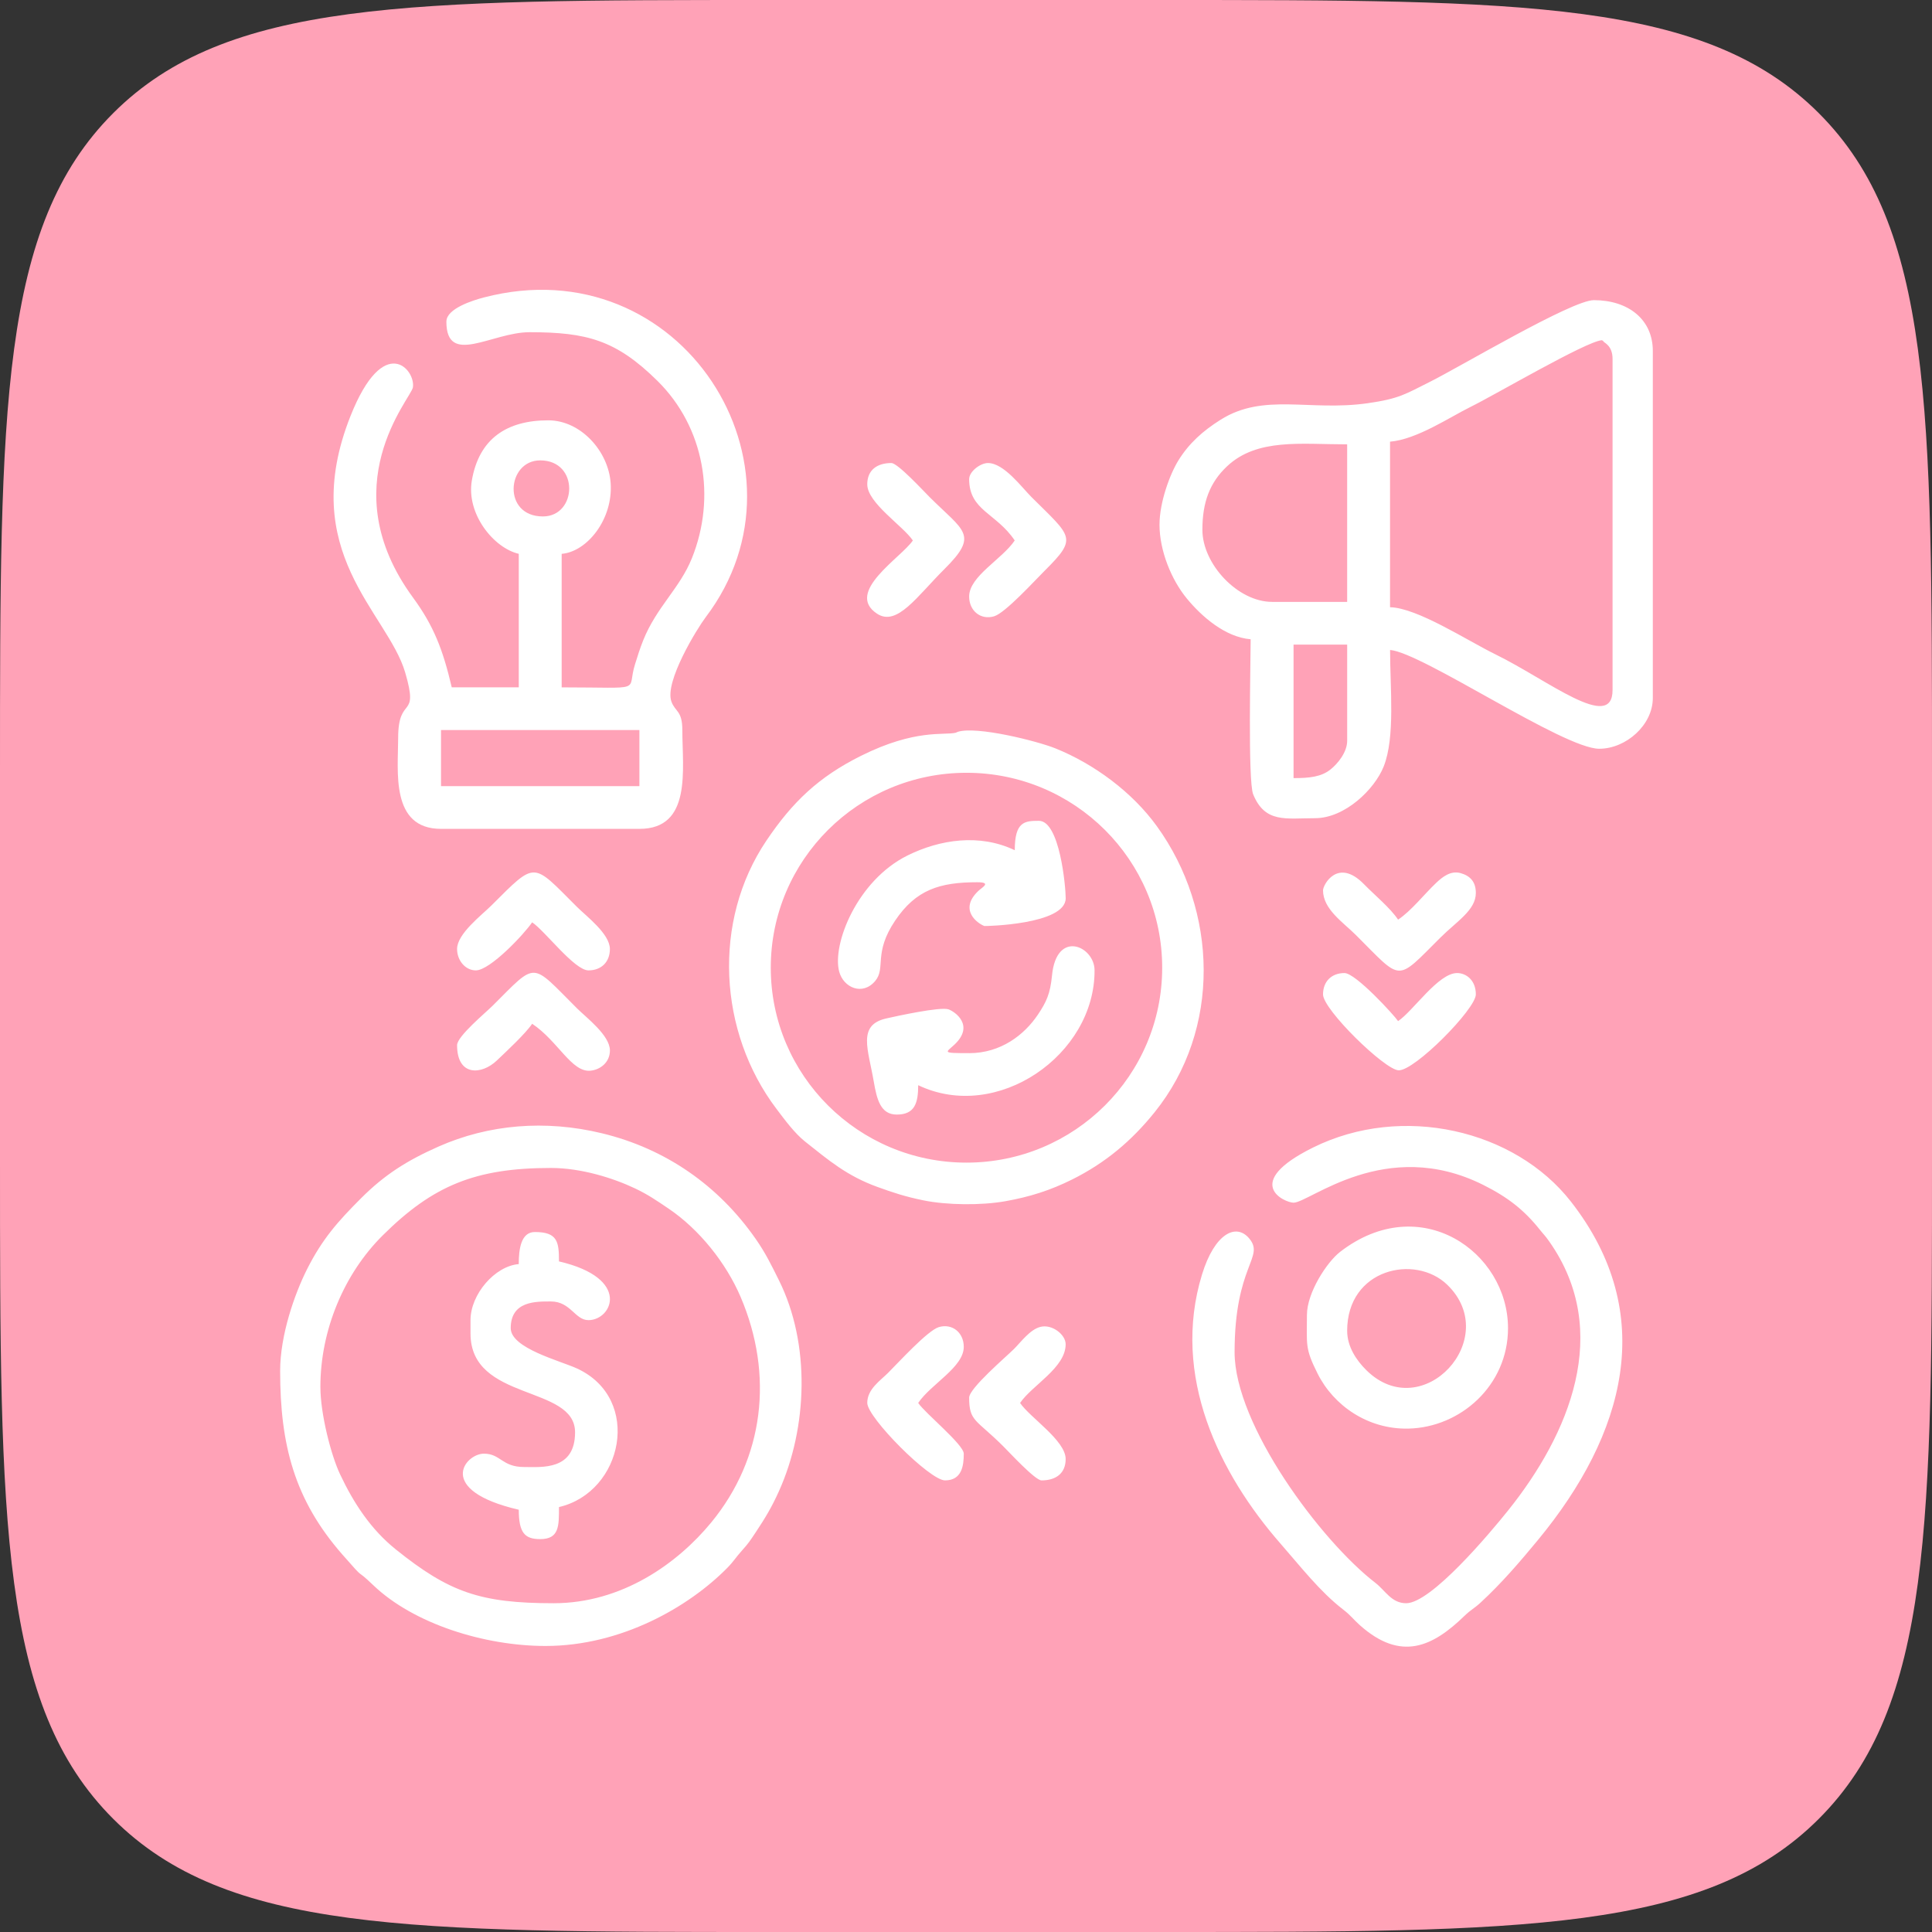
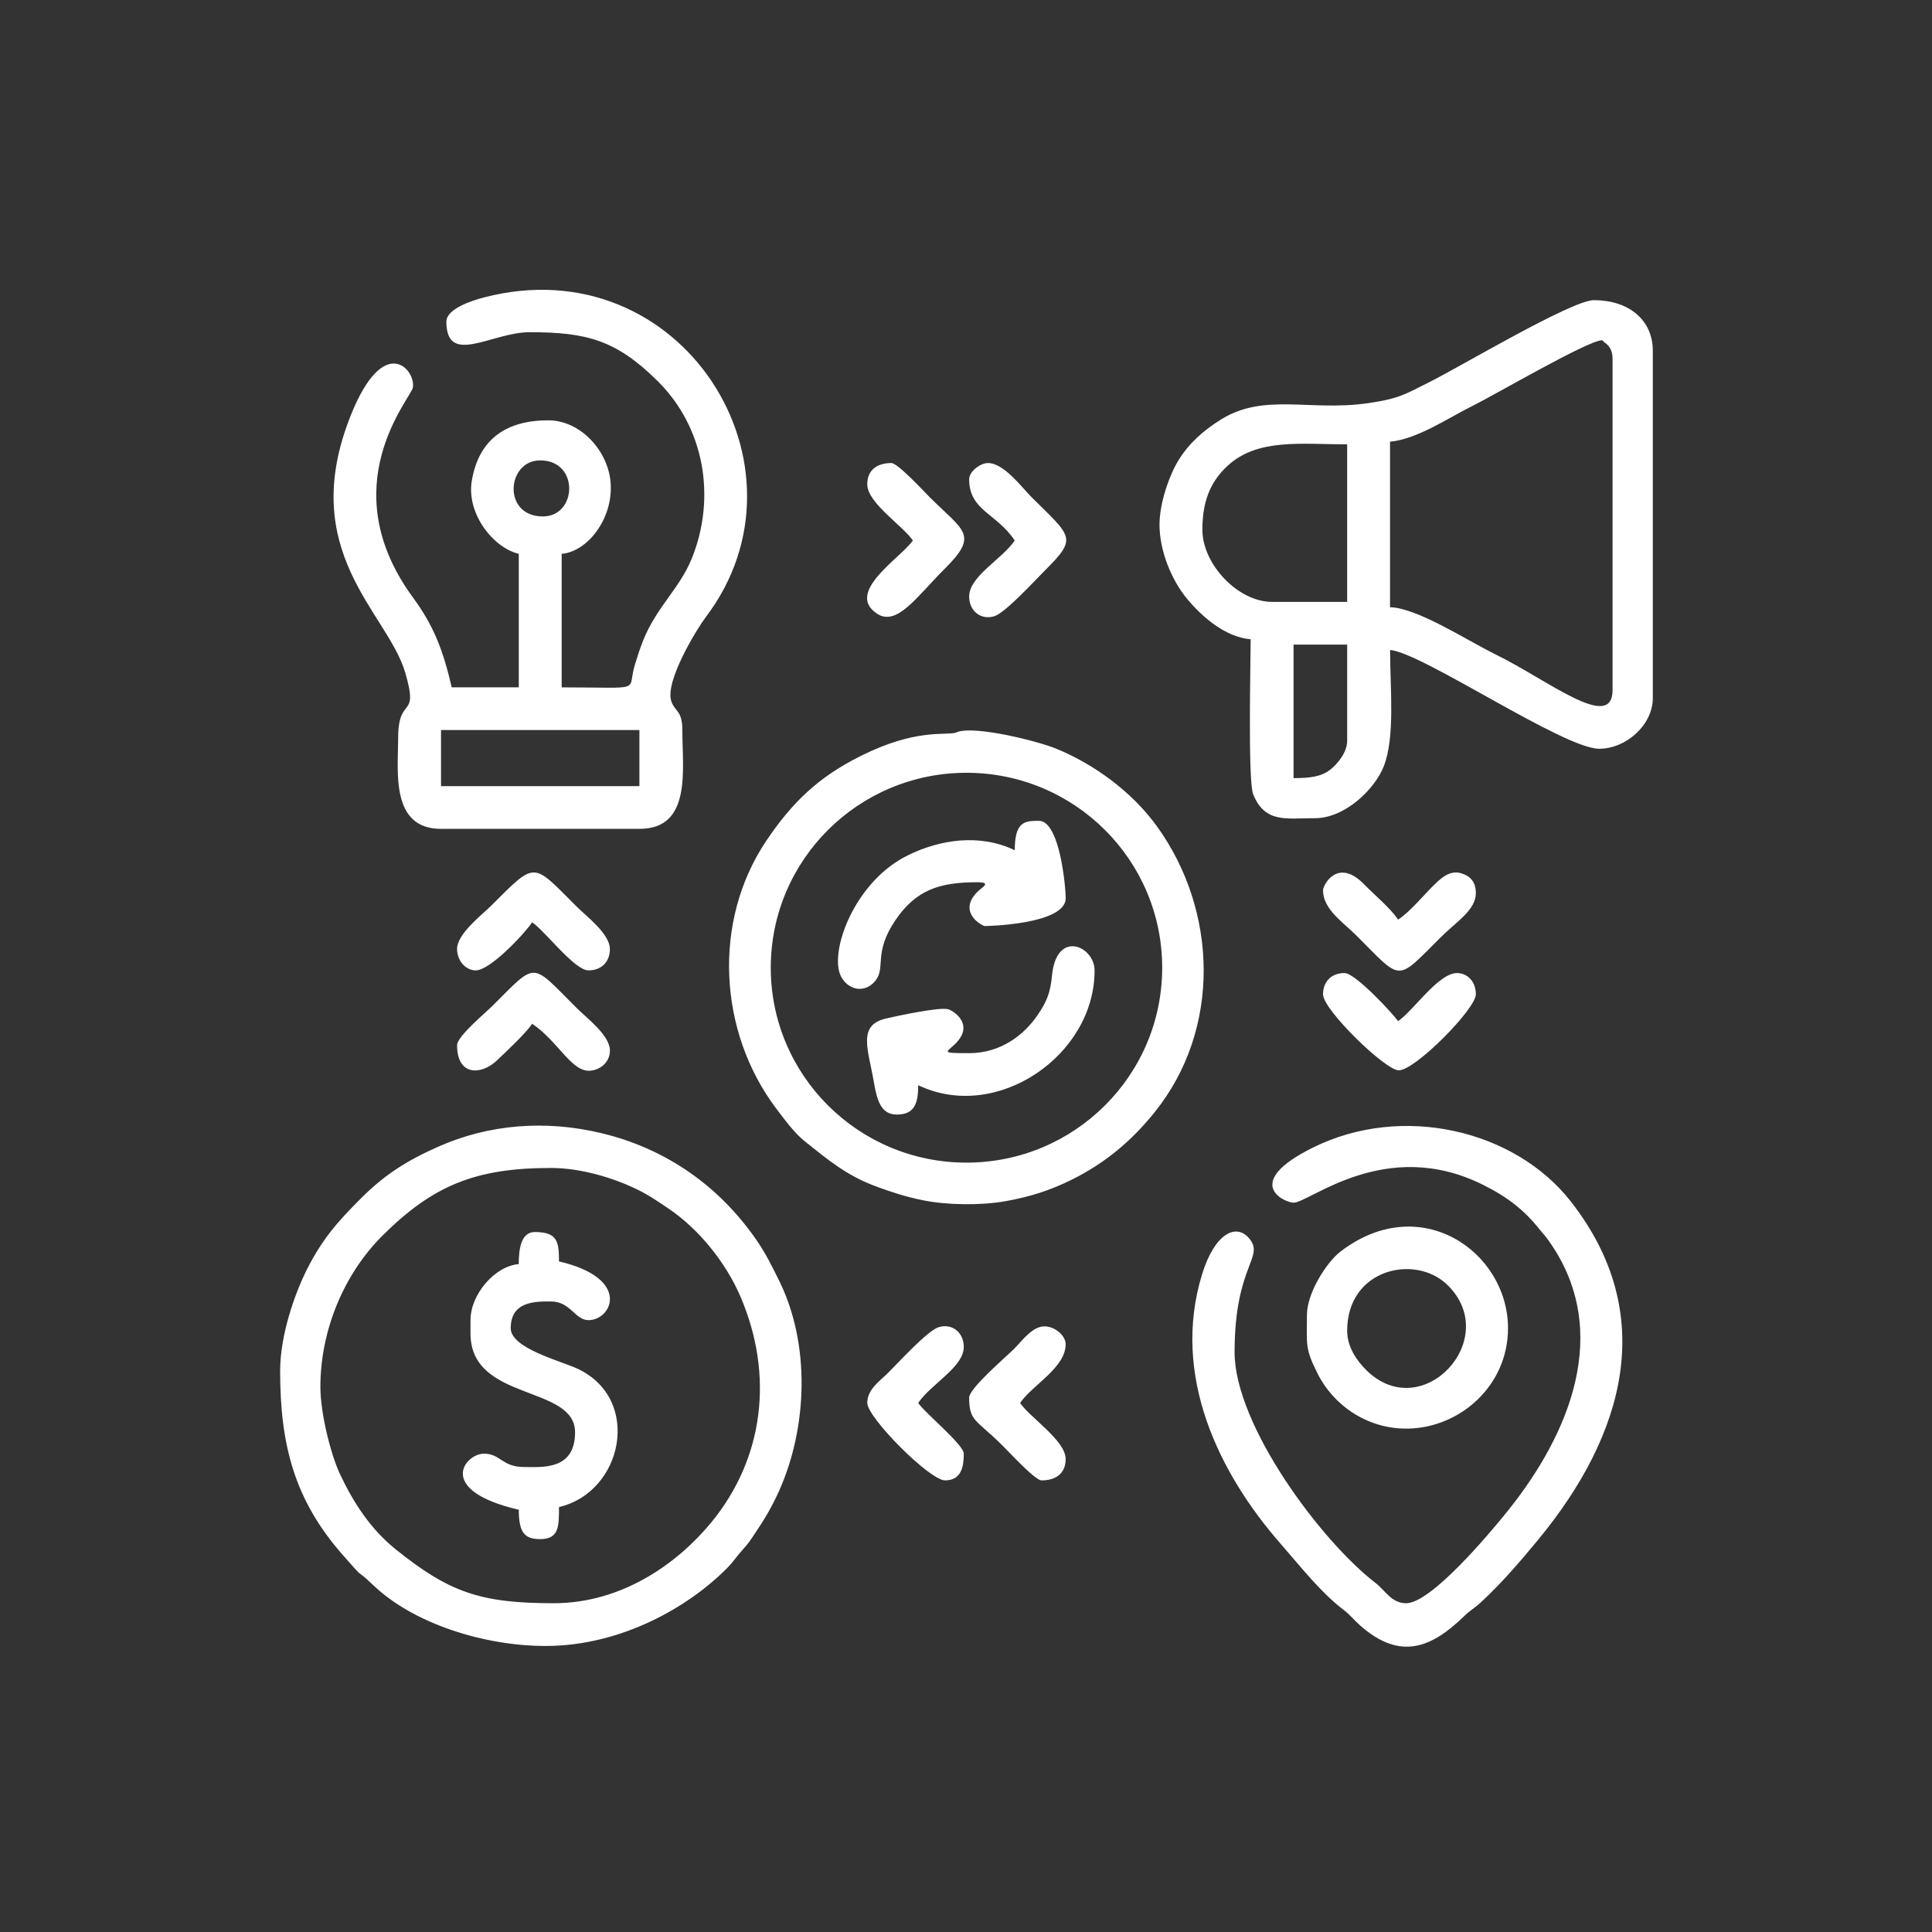
<svg xmlns="http://www.w3.org/2000/svg" width="200" height="200" viewBox="0 0 200 200" fill="none">
  <rect x="0" y="0" width="200" height="200" fill="#333333" stroke="none" />
-   <path d="M0 80C0 42.288 0 23.431 11.716 11.716C23.431 0 42.288 0 80 0H120C157.712 0 176.569 0 188.284 11.716C200 23.431 200 42.288 200 80V120C200 157.712 200 176.569 188.284 188.284C176.569 200 157.712 200 120 200H80C42.288 200 23.431 200 11.716 188.284C0 176.569 0 157.712 0 120V80Z" fill="#FFA2B7" />
  <path fill-rule="evenodd" clip-rule="evenodd" d="M45.654 75.575H66.191V81.379H45.654V75.575ZM133.908 80.55V66.728H139.459V76.68C139.459 77.889 138.463 79.074 137.732 79.657C136.773 80.421 135.562 80.55 133.91 80.55H133.908ZM33.166 143.574C33.166 137.706 35.609 131.866 39.619 127.887C44.808 122.734 49.199 120.907 57.034 120.907C60.185 120.907 63.507 121.965 65.735 123.022C67.109 123.674 68.013 124.308 69.195 125.105C72.375 127.247 75.159 130.732 76.665 134.251C80.116 142.321 79.108 150.941 73.623 157.609C70.139 161.844 64.395 165.966 57.312 165.966C49.709 165.966 46.486 164.821 40.977 160.398C38.402 158.332 36.619 155.623 35.199 152.609C34.262 150.619 33.167 146.35 33.167 143.576L33.166 143.574ZM79.79 100.176C79.79 89.031 88.86 79.998 100.05 79.998C111.239 79.998 120.309 89.031 120.309 100.176C120.309 111.321 111.239 120.355 100.05 120.355C88.86 120.355 79.79 111.321 79.79 100.176ZM133.908 124.502C135.557 124.502 143.448 117.62 153.527 122.653C156.1 123.939 157.78 125.263 159.406 127.302C159.84 127.847 159.933 127.881 160.389 128.533C166.95 137.882 162.4 148.509 156.147 156.327C154.184 158.781 148.138 165.966 145.565 165.966C144.043 165.966 143.405 164.649 142.396 163.87C136.69 159.475 127.804 147.486 127.804 139.981C127.804 130.967 130.937 130.178 129.337 128.227C127.96 126.55 125.727 127.709 124.435 131.927C121.214 142.435 126.226 152.568 132.582 159.823C134.597 162.121 136.628 164.761 139.064 166.636C139.834 167.228 140.099 167.641 140.779 168.246C145.045 172.042 148.318 170.457 151.598 167.277C152.282 166.614 152.593 166.525 153.269 165.9C155.431 163.908 157.346 161.677 159.227 159.397C168.213 148.504 171.712 136.02 162.615 124.382C156.806 116.952 145.158 114.226 135.939 118.786C128.469 122.481 132.991 124.502 133.908 124.502ZM53.701 130.859C51.227 131.063 48.707 133.983 48.707 136.663V138.045C48.707 145.124 59.531 143.328 59.531 148.272C59.531 152.243 56.074 151.865 54.258 151.865C51.949 151.865 51.83 150.483 50.096 150.483C48.147 150.483 45.028 154.275 53.703 156.287C53.703 158.721 54.356 159.328 55.923 159.328C57.891 159.328 57.865 157.984 57.865 156.01C64.495 154.473 66.515 144.825 59.765 141.68C58.023 140.868 52.87 139.584 52.87 137.491C52.87 134.665 55.487 134.727 57.032 134.727C59.073 134.727 59.52 136.661 60.918 136.661C63.367 136.661 65.384 132.326 57.865 130.58C57.865 128.559 57.727 127.539 55.367 127.539C53.934 127.539 53.701 129.294 53.701 130.857V130.859ZM139.457 137.77C139.457 131.326 146.494 129.796 149.809 132.988C155.573 138.543 147.267 147.558 141.461 141.857C140.406 140.821 139.459 139.396 139.459 137.77H139.457ZM100.326 109.021C97.391 109.021 97.926 108.969 98.813 108.13C100.908 106.151 98.866 104.731 98.197 104.49C97.362 104.189 92.749 105.2 91.727 105.434C88.729 106.118 89.887 108.657 90.449 111.948C90.773 113.84 91.167 115.38 92.831 115.38C94.691 115.38 95.051 114.199 95.051 112.339C103.226 116.245 113.358 109.199 113.308 100.435C113.294 97.941 109.366 96.184 108.903 100.982C108.721 102.865 108.328 103.718 107.434 105.048C106.048 107.107 103.626 109.023 100.324 109.023L100.326 109.021ZM105.044 88.013C101.391 86.267 97.284 86.905 93.94 88.562C88.736 91.143 86.127 97.731 86.869 100.569C87.307 102.241 89.291 103.114 90.603 101.547C91.729 100.201 90.383 98.691 92.662 95.304C94.817 92.101 97.275 91.329 101.161 91.329C102.693 91.329 101.679 91.849 101.286 92.22C99.195 94.198 101.226 95.616 101.904 95.86C101.955 95.879 110.321 95.726 110.321 92.986C110.321 91.802 109.708 84.971 107.546 84.971C106.068 84.971 105.048 85.049 105.048 88.011L105.044 88.013ZM100.326 144.68C100.326 147.167 101.044 146.915 103.864 149.726C104.479 150.338 107.161 153.25 107.819 153.25C109.292 153.25 110.317 152.537 110.317 151.039C110.317 149.121 106.614 146.741 105.599 145.235C106.83 143.404 110.317 141.596 110.317 139.153C110.317 138.159 108.91 137.052 107.708 137.357C106.623 137.63 105.699 138.916 104.975 139.639C104.146 140.464 100.326 143.717 100.326 144.684V144.68ZM89.78 145.233C89.78 146.749 96.246 153.249 97.828 153.249C99.575 153.249 99.769 151.725 99.769 150.485C99.769 149.543 95.767 146.298 95.051 145.233C96.368 143.275 99.769 141.535 99.769 139.428C99.769 137.934 98.558 136.971 97.182 137.384C96.024 137.732 92.951 141.107 91.929 142.123C91.115 142.935 89.778 143.808 89.778 145.233H89.78ZM47.317 98.242C47.317 99.424 48.172 100.453 49.259 100.453C50.743 100.453 54.283 96.674 55.087 95.478C56.414 96.364 59.471 100.453 60.915 100.453C62.257 100.453 63.135 99.578 63.135 98.242C63.135 96.674 60.706 94.855 59.734 93.888C55.067 89.239 55.558 89.064 50.854 93.751C49.868 94.732 47.316 96.666 47.316 98.242H47.317ZM89.78 50.144C89.78 52.062 93.484 54.442 94.498 55.949C93.302 57.727 87.412 61.3 90.793 63.53C92.86 64.893 94.946 61.712 97.758 58.921C101.379 55.329 99.808 55.02 96.231 51.457C95.617 50.845 92.935 47.933 92.276 47.933C90.803 47.933 89.778 48.647 89.778 50.144H89.78ZM100.326 49.592C100.326 52.861 103.121 53.089 105.044 55.949C103.728 57.907 100.326 59.647 100.326 61.753C100.326 63.247 101.537 64.211 102.913 63.798C104.072 63.45 107.144 60.074 108.166 59.058C111.596 55.648 110.945 55.606 106.779 51.457C105.768 50.45 103.932 47.933 102.27 47.933C101.484 47.933 100.328 48.811 100.328 49.592H100.326ZM136.959 102.942C136.959 104.508 143.321 110.724 144.774 110.798C146.423 110.883 152.778 104.446 152.778 102.942C152.778 101.462 151.771 100.73 150.836 100.73C148.889 100.73 146.289 104.666 144.73 105.705C144.31 105.08 140.335 100.73 139.179 100.73C137.837 100.73 136.959 101.605 136.959 102.942ZM136.959 92.16C136.959 94.12 139.024 95.462 140.359 96.791C145.201 101.614 144.443 101.708 149.101 97.068C150.814 95.362 152.778 94.218 152.778 92.438C152.778 91.282 152.193 90.665 151.205 90.386C150.163 90.092 149.311 90.793 148.676 91.392C147.405 92.595 146.101 94.288 144.73 95.201C143.901 93.966 142.325 92.686 141.199 91.532C138.495 88.761 136.961 91.585 136.961 92.16H136.959ZM47.317 108.194C47.317 111.448 49.858 111.276 51.421 109.793C52.421 108.844 54.409 106.993 55.089 105.98C57.773 107.77 59.167 111.024 61.118 110.838C62.147 110.74 63.138 109.974 63.138 108.744C63.138 107.176 60.709 105.357 59.738 104.39C54.896 99.568 55.654 99.473 50.996 104.113C50.272 104.834 47.319 107.284 47.319 108.19L47.317 108.194ZM135.293 136.112C135.293 139.233 135.073 139.555 136.399 142.198C138.059 145.508 141.605 147.984 145.807 147.888C151.174 147.766 156.109 143.434 156.109 137.494C156.109 129.602 147.029 123.191 138.735 129.587C137.353 130.652 135.295 133.827 135.295 136.112H135.293ZM98.937 75.852C97.709 76.147 94.782 75.426 89.127 78.244C84.72 80.441 82.028 83.033 79.341 87.017C73.726 95.346 74.35 106.817 80.379 114.789C81.236 115.923 82.263 117.321 83.354 118.185C85.77 120.099 87.66 121.727 90.853 122.879C92.425 123.446 93.664 123.866 95.575 124.257C98.037 124.763 101.59 124.79 104.061 124.352C106.614 123.899 108.728 123.222 110.967 122.11C114.443 120.382 117.145 118.093 119.518 115.148C126.442 106.56 126.078 94.267 119.754 85.523C117.211 82.006 113.272 79.088 109.248 77.468C107.412 76.729 101.113 75.129 99.133 75.763C99.086 75.778 99.006 75.836 98.935 75.852H98.937ZM29 141.917C29 149.585 30.484 155.264 35.446 160.929C38.086 163.943 36.55 162.095 38.644 164.102C42.819 168.099 50.154 170.39 56.476 170.39C64.338 170.39 71.342 166.315 75.284 162.311C75.977 161.606 76.159 161.23 76.808 160.511C77.494 159.752 77.646 159.5 78.236 158.616C79.219 157.14 79.899 156.003 80.634 154.371C83.601 147.785 83.921 139.124 80.627 132.518C79.843 130.946 79.257 129.727 78.237 128.263C74.384 122.734 68.928 118.915 62.309 117.316C56.44 115.898 50.578 116.394 45.376 118.701C42.108 120.15 39.808 121.613 37.397 124.022C34.998 126.42 33.367 128.244 31.773 131.413C30.515 133.917 29 138.186 29 141.92V141.917ZM143.898 45.722C146.674 45.492 150.111 43.163 152.222 42.127C154.825 40.846 164.155 35.355 165.822 35.218C165.871 35.261 165.959 35.252 165.979 35.337C166.013 35.473 166.932 35.73 166.932 37.152V71.428C166.932 75.838 160.22 70.386 154.813 67.742C151.896 66.315 146.727 62.923 143.896 62.86V45.722H143.898ZM124.471 54.844C124.471 52.002 125.229 49.958 127.027 48.268C130.142 45.342 134.681 45.999 139.457 45.999V62.307H131.686C128.146 62.307 124.471 58.406 124.471 54.844ZM120.031 54.292C120.031 57.028 121.274 60.038 122.869 61.969C124.376 63.796 126.811 65.957 129.468 66.177C129.468 68.246 129.169 80.872 129.728 82.229C130.964 85.239 133.119 84.699 136.13 84.699C139.219 84.699 142.297 81.722 143.241 79.342C144.443 76.31 143.901 71.225 143.901 67.284C147.234 67.561 161.86 77.511 165.548 77.511C168.324 77.511 171.099 75.057 171.099 72.259V36.324C171.099 33.084 168.575 31.072 164.993 31.072C162.704 31.072 151.129 37.983 147.974 39.553C145.509 40.779 144.876 41.274 141.57 41.743C135.535 42.601 130.833 40.633 126.356 43.451C124.52 44.606 123.085 45.887 121.985 47.667C121.096 49.105 120.033 52.021 120.033 54.292H120.031ZM56.2 53.462C51.969 53.462 52.445 47.658 55.922 47.658C59.996 47.658 59.76 53.462 56.2 53.462ZM46.208 33.284C46.208 37.965 50.918 34.39 54.812 34.39C60.745 34.39 63.778 35.2 68.066 39.434C72.93 44.239 74.155 51.481 71.63 57.774C70.37 60.916 67.973 62.82 66.582 66.292C66.239 67.15 66.015 67.882 65.737 68.767C64.818 71.681 66.93 71.156 58.144 71.156V57.334C60.778 57.115 63.458 53.765 63.217 50.043C63 46.711 60.118 43.512 56.756 43.512C52.489 43.512 49.587 45.389 48.843 49.751C48.256 53.201 51.103 56.729 53.703 57.332V71.154H46.765C45.843 67.213 44.879 64.761 42.763 61.873C34.289 50.315 42.559 41.234 42.743 40.106C43.041 38.271 39.739 34.394 36.297 43.034C30.675 57.144 40.119 63.408 41.941 69.602C43.423 74.639 41.217 71.839 41.217 76.404C41.217 79.82 40.393 85.804 45.657 85.804H66.195C71.644 85.804 70.635 79.659 70.635 75.577C70.635 73.547 69.893 73.702 69.504 72.625C68.764 70.587 72.168 65.06 73.055 63.89C84.896 48.284 70.542 25.454 50.092 30.792C48.965 31.085 46.212 31.945 46.212 33.285L46.208 33.284Z" fill="white" />
</svg>